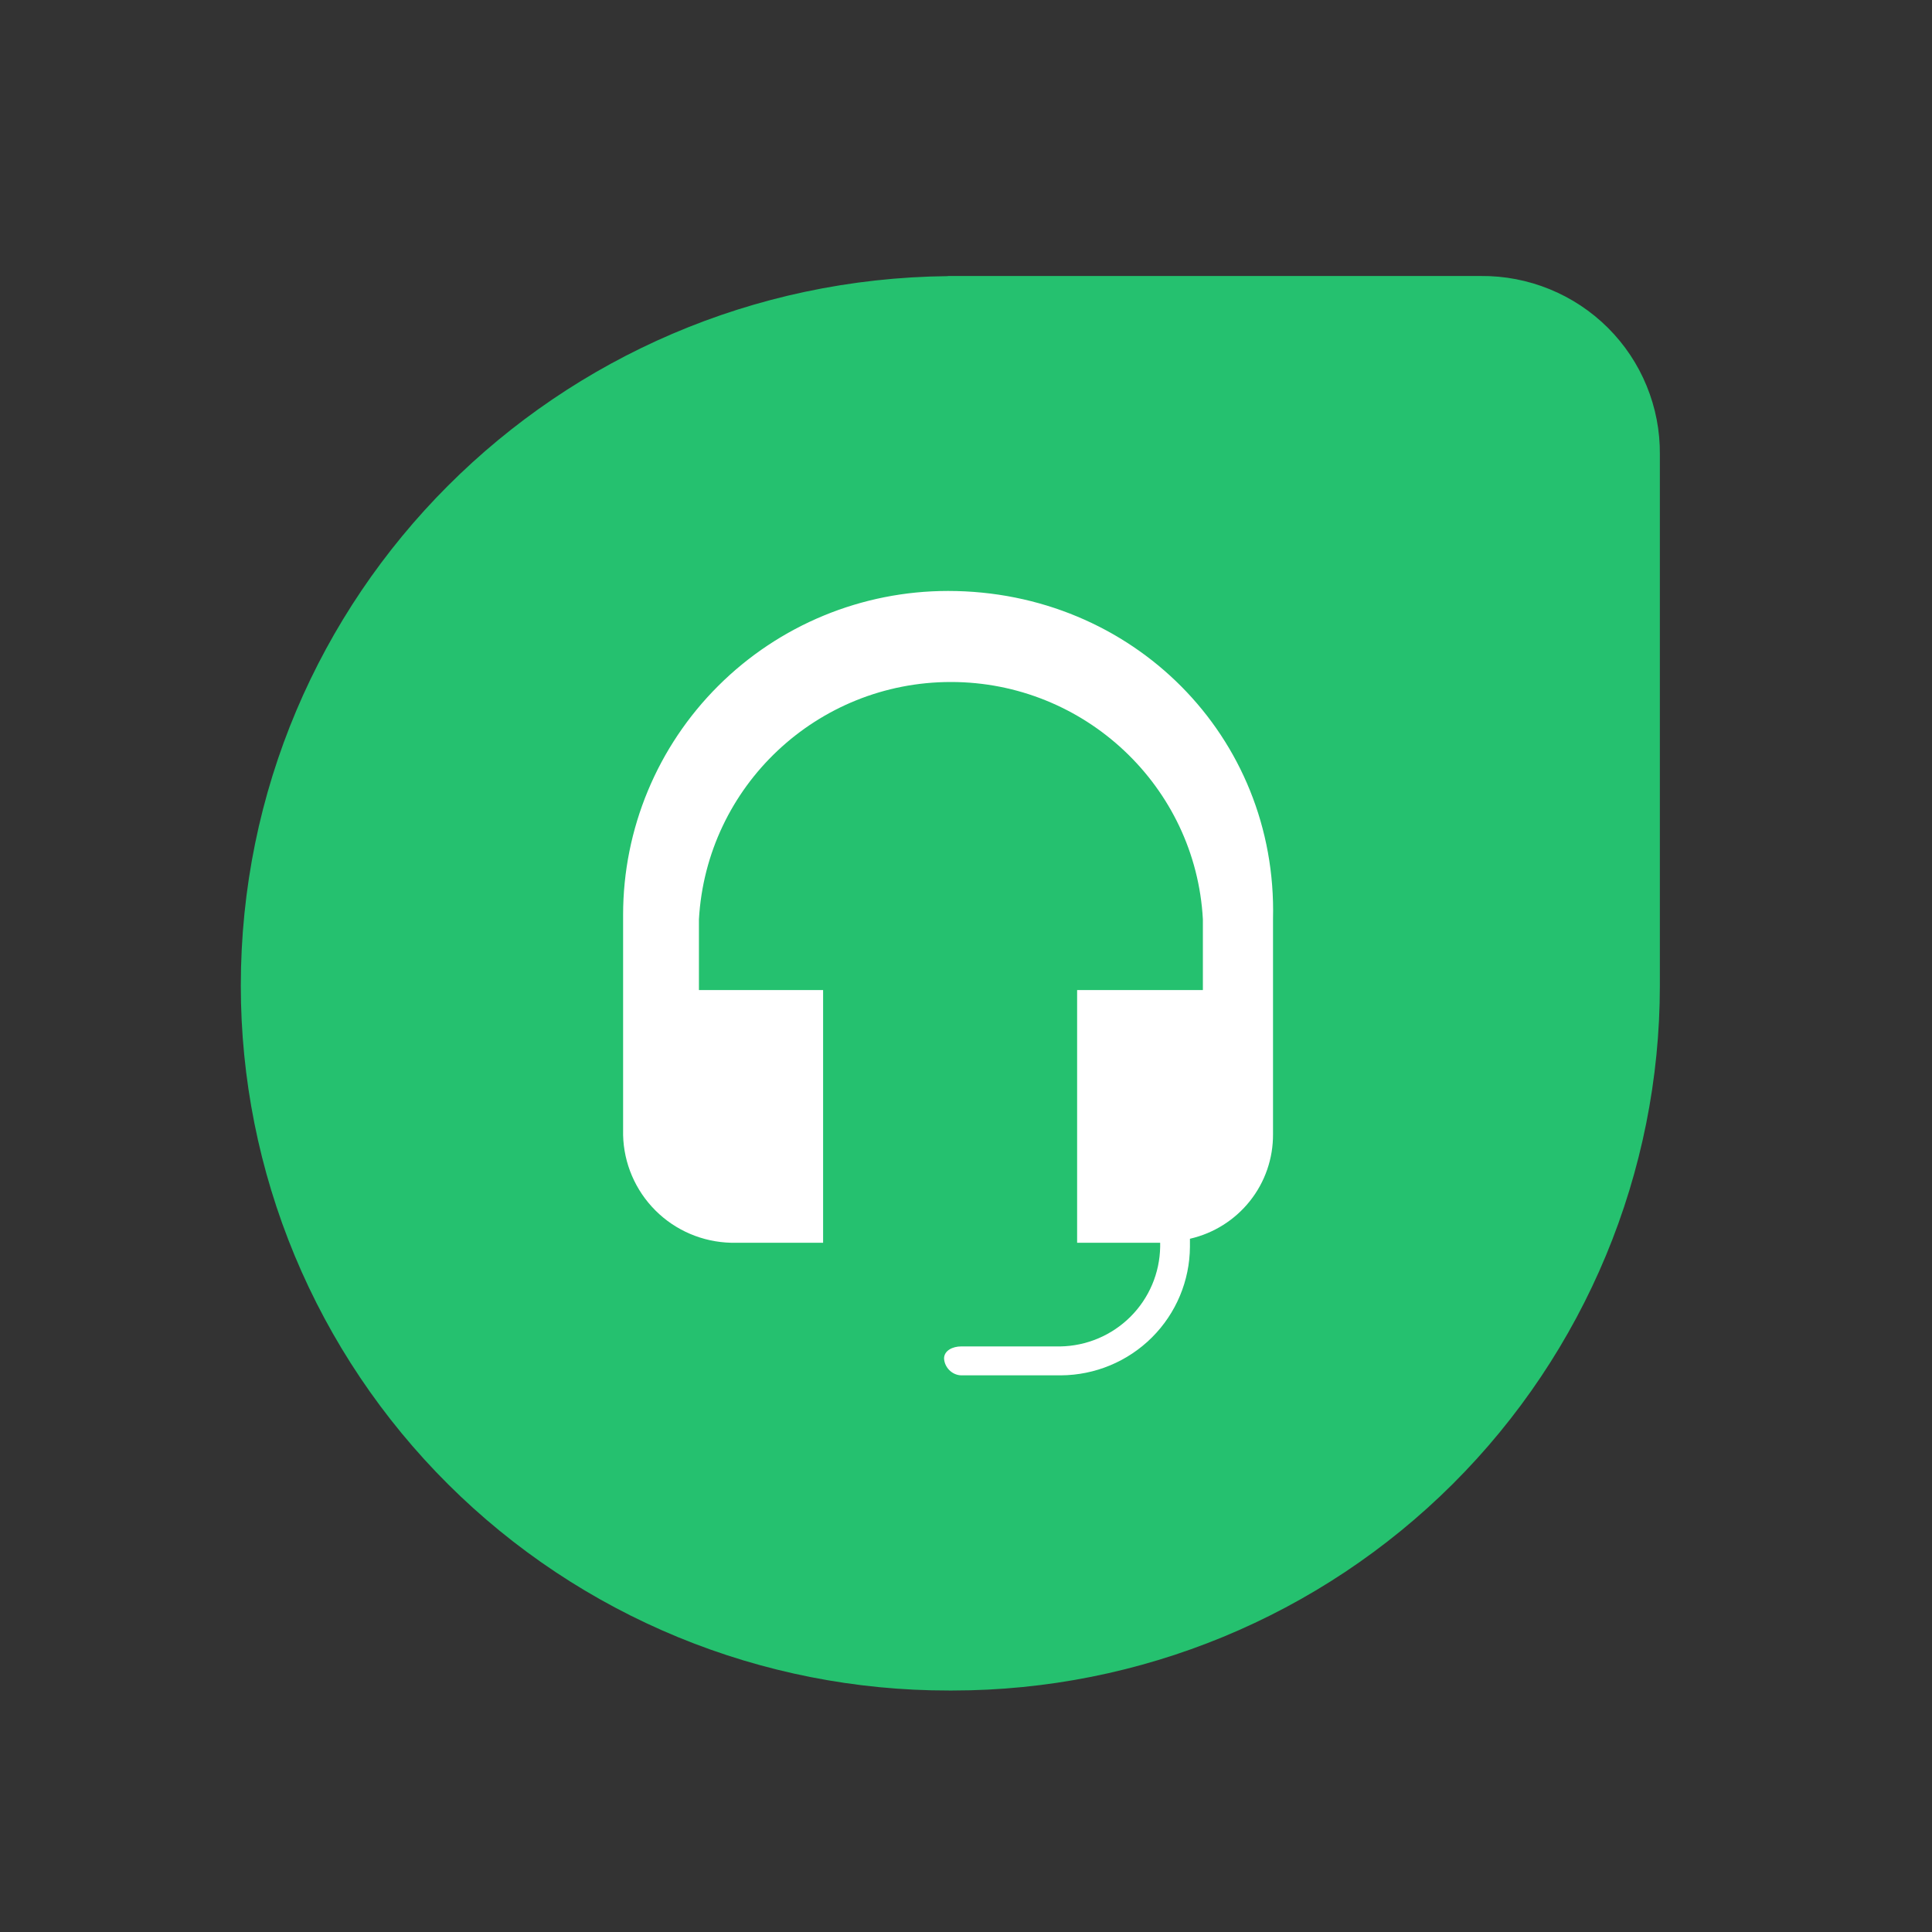
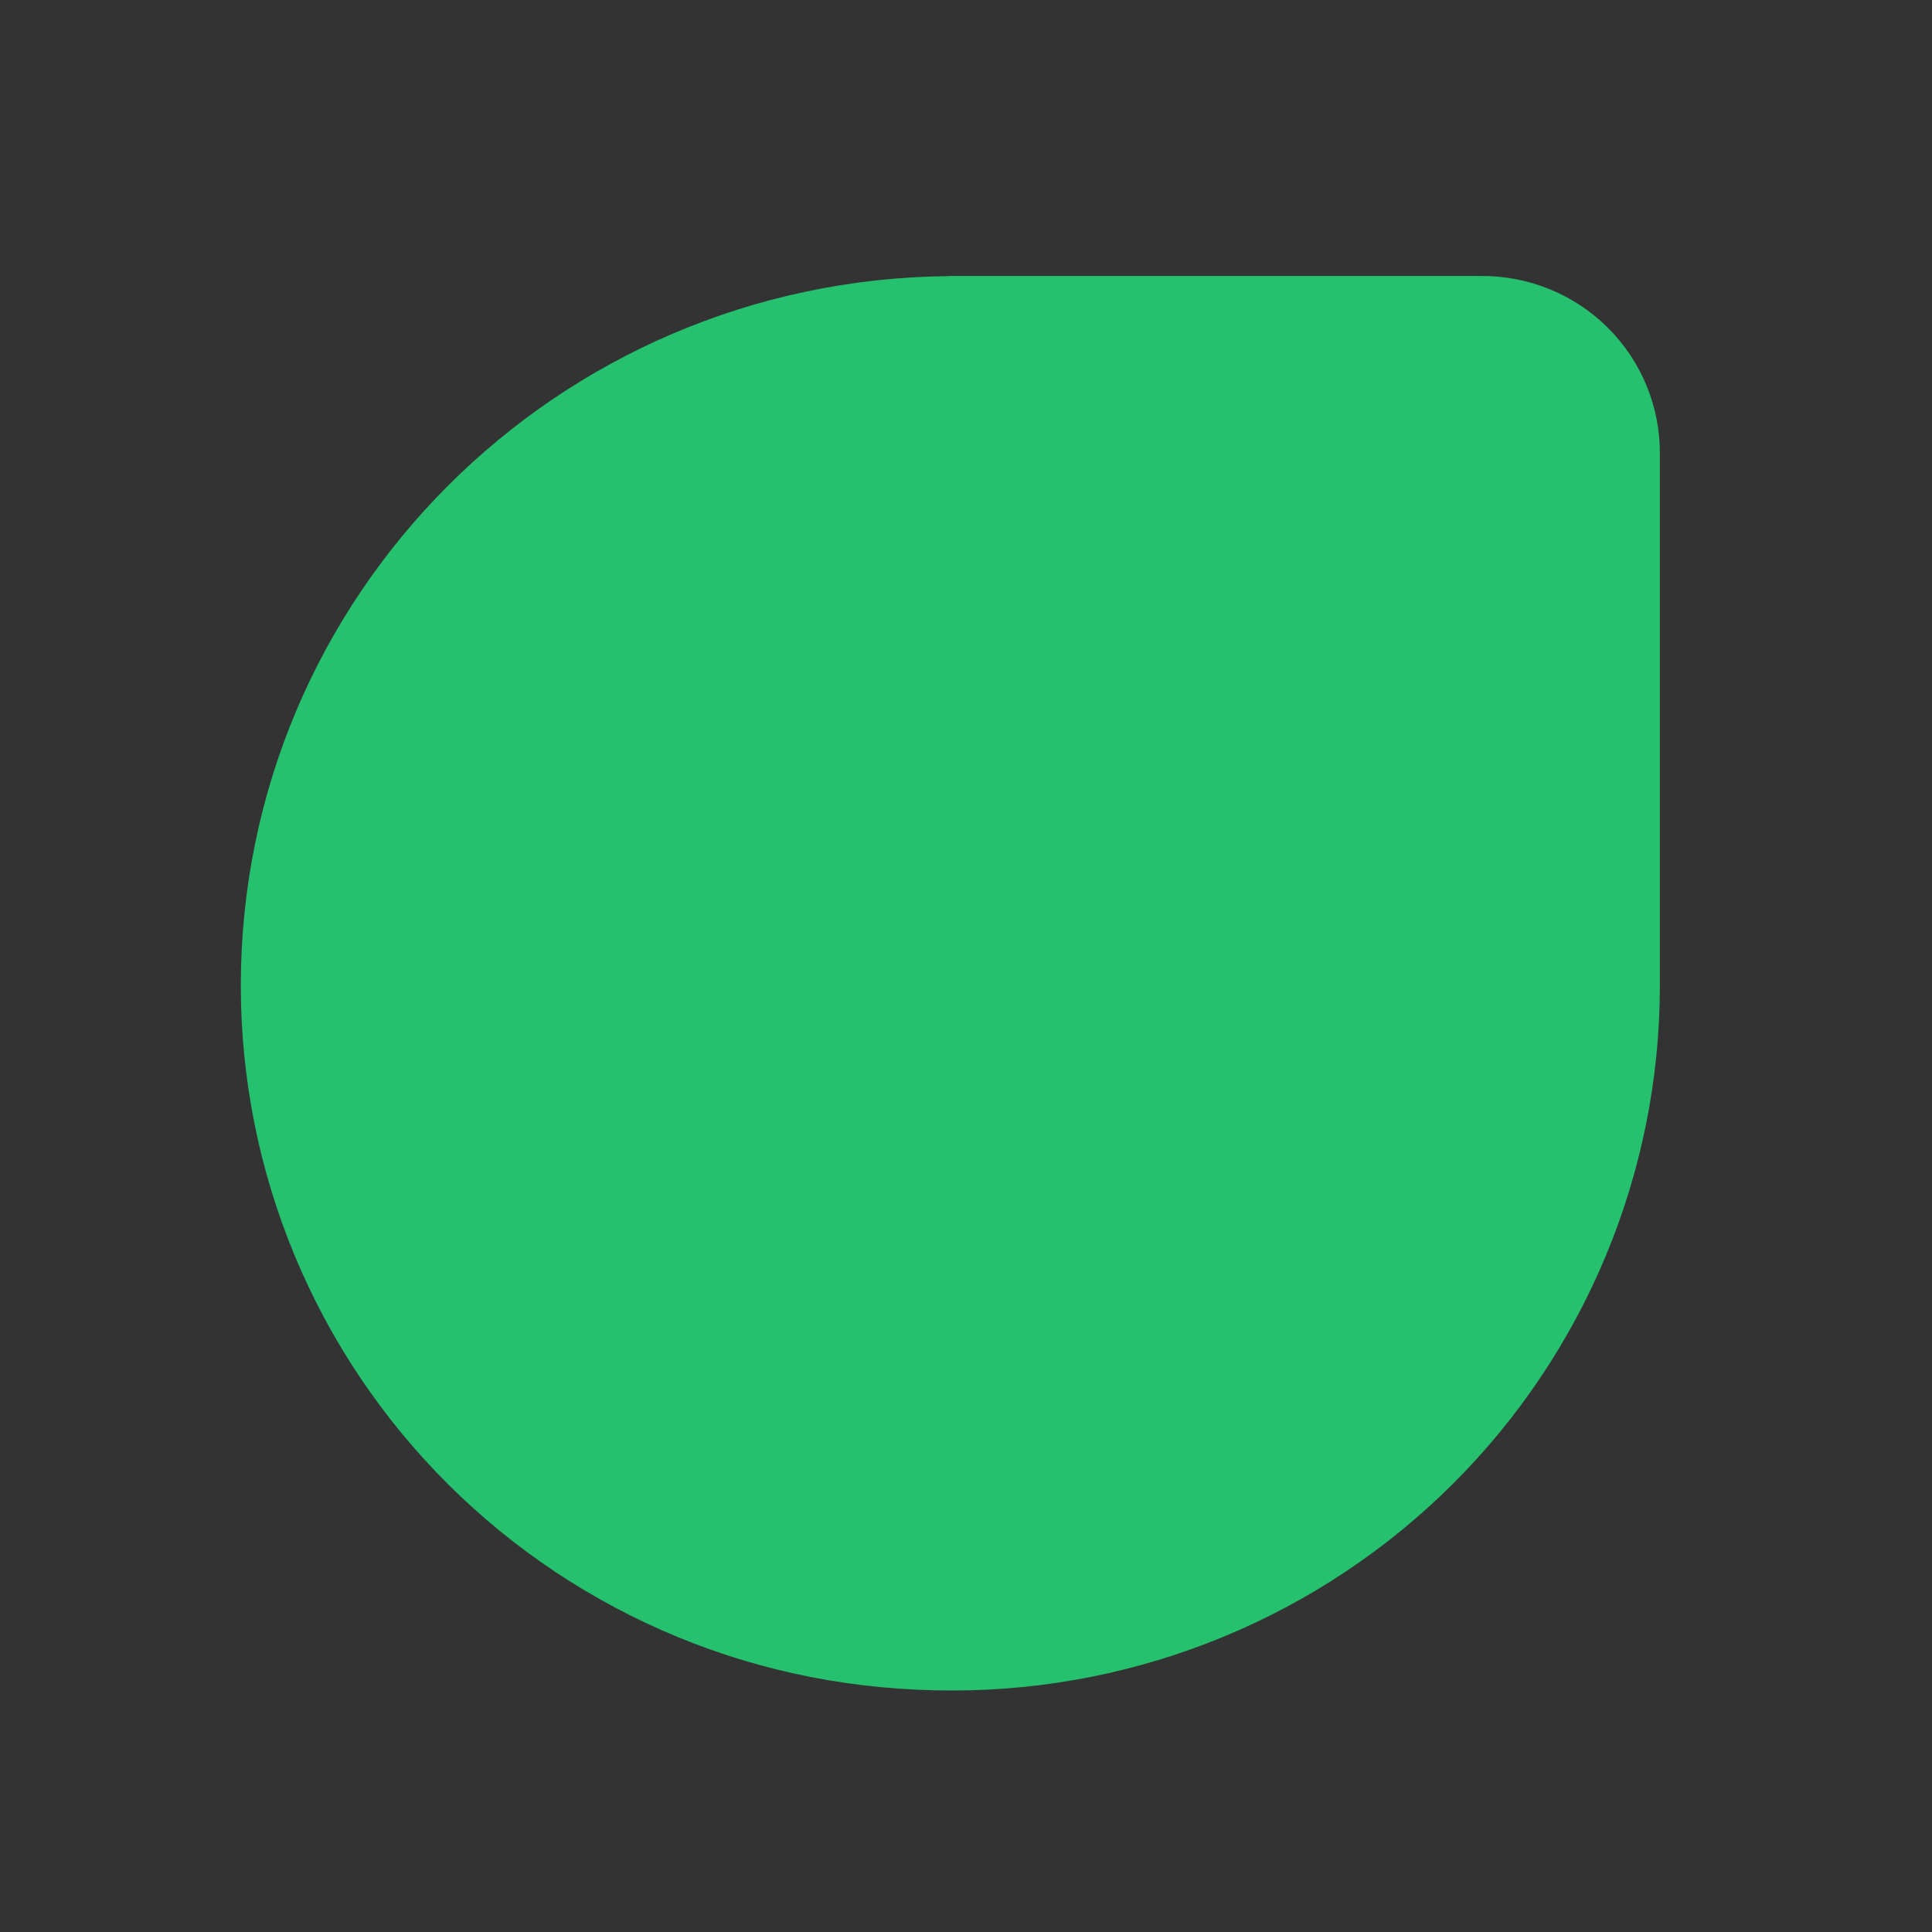
<svg xmlns="http://www.w3.org/2000/svg" width="56" height="56" viewBox="0 0 56 56" fill="none">
  <rect x="0" y="0" width="56" height="56" fill="#333333" stroke="none" />
-   <path d="M27.475 8H42.924C43.607 7.994 44.284 8.124 44.916 8.382C45.548 8.64 46.123 9.02 46.606 9.502C47.089 9.983 47.471 10.556 47.729 11.186C47.988 11.816 48.118 12.491 48.112 13.172V28.57C48.111 33.988 45.951 39.184 42.108 43.015C38.264 46.846 33.052 48.999 27.616 49H27.5C24.806 49.003 22.139 48.477 19.649 47.452C17.16 46.427 14.898 44.923 12.992 43.026C11.086 41.129 9.574 38.876 8.542 36.396C7.511 33.916 6.98 31.257 6.98 28.573C6.98 17.251 16.141 8.12 27.477 8.004L27.475 8Z" fill="#25C16F" />
-   <path d="M27.479 17.129C24.981 17.129 22.586 18.118 20.82 19.879C19.053 21.639 18.061 24.027 18.061 26.517V32.9C18.08 33.722 18.416 34.505 18.999 35.087C19.582 35.669 20.368 36.003 21.193 36.022H23.858V28.697H20.259V26.647C20.479 22.786 23.683 19.768 27.563 19.768C31.443 19.768 34.658 22.799 34.866 26.647V28.697H31.221V36.022H33.628V36.138C33.616 36.901 33.307 37.628 32.766 38.167C32.225 38.706 31.495 39.015 30.73 39.027H27.854C27.621 39.027 27.364 39.143 27.364 39.377C27.377 39.629 27.588 39.854 27.854 39.865H30.752C31.742 39.859 32.689 39.464 33.389 38.767C34.089 38.069 34.485 37.125 34.491 36.138V35.906C35.178 35.749 35.791 35.364 36.229 34.813C36.667 34.263 36.903 33.58 36.899 32.877V26.634C37.029 21.345 32.822 17.129 27.479 17.129Z" fill="white" />
+   <path d="M27.475 8H42.924C43.607 7.994 44.284 8.124 44.916 8.382C45.548 8.64 46.123 9.02 46.606 9.502C47.089 9.983 47.471 10.556 47.729 11.186C47.988 11.816 48.118 12.491 48.112 13.172V28.57C48.111 33.988 45.951 39.184 42.108 43.015C38.264 46.846 33.052 48.999 27.616 49C24.806 49.003 22.139 48.477 19.649 47.452C17.16 46.427 14.898 44.923 12.992 43.026C11.086 41.129 9.574 38.876 8.542 36.396C7.511 33.916 6.98 31.257 6.98 28.573C6.98 17.251 16.141 8.12 27.477 8.004L27.475 8Z" fill="#25C16F" />
</svg>